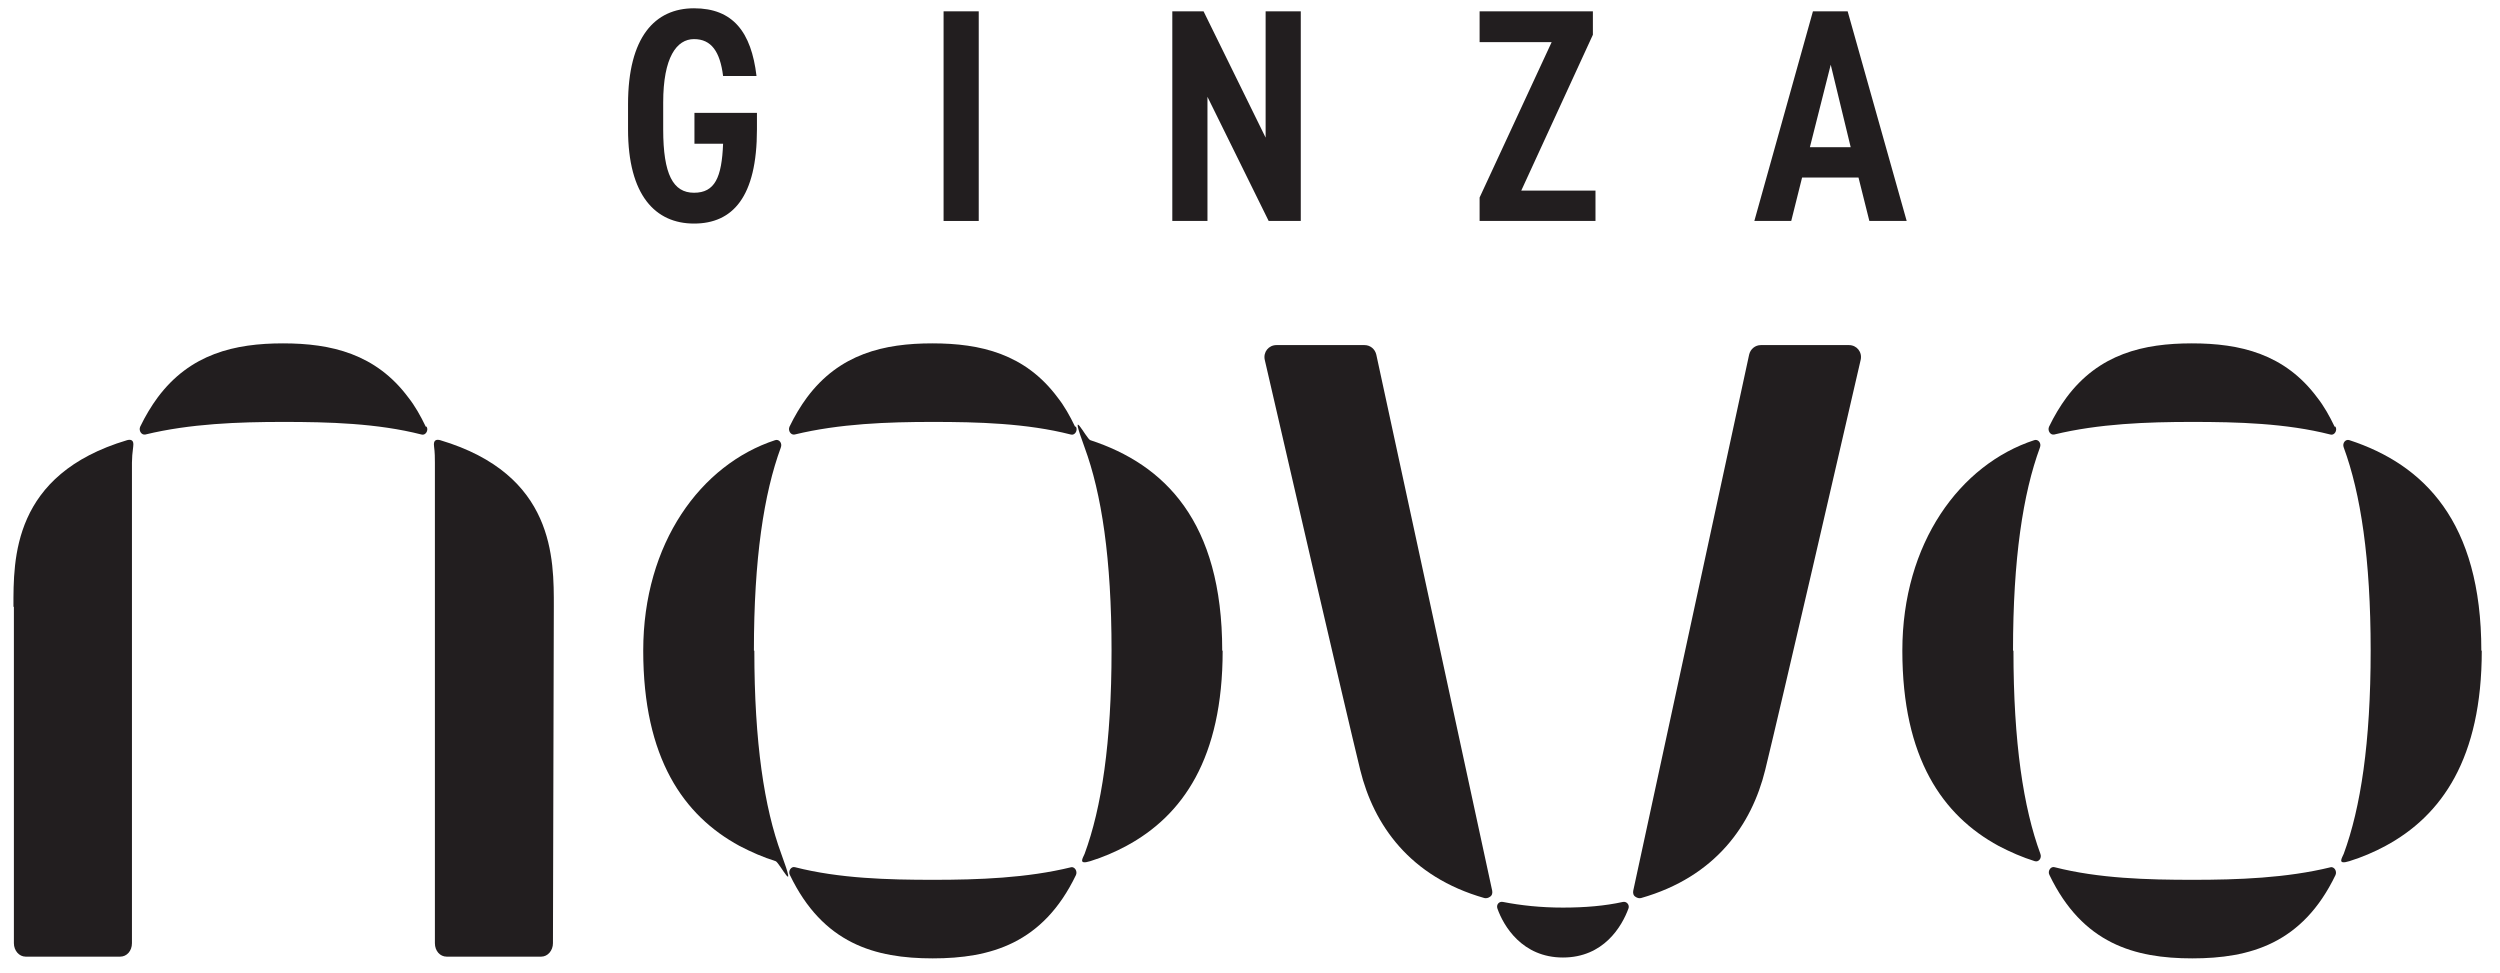
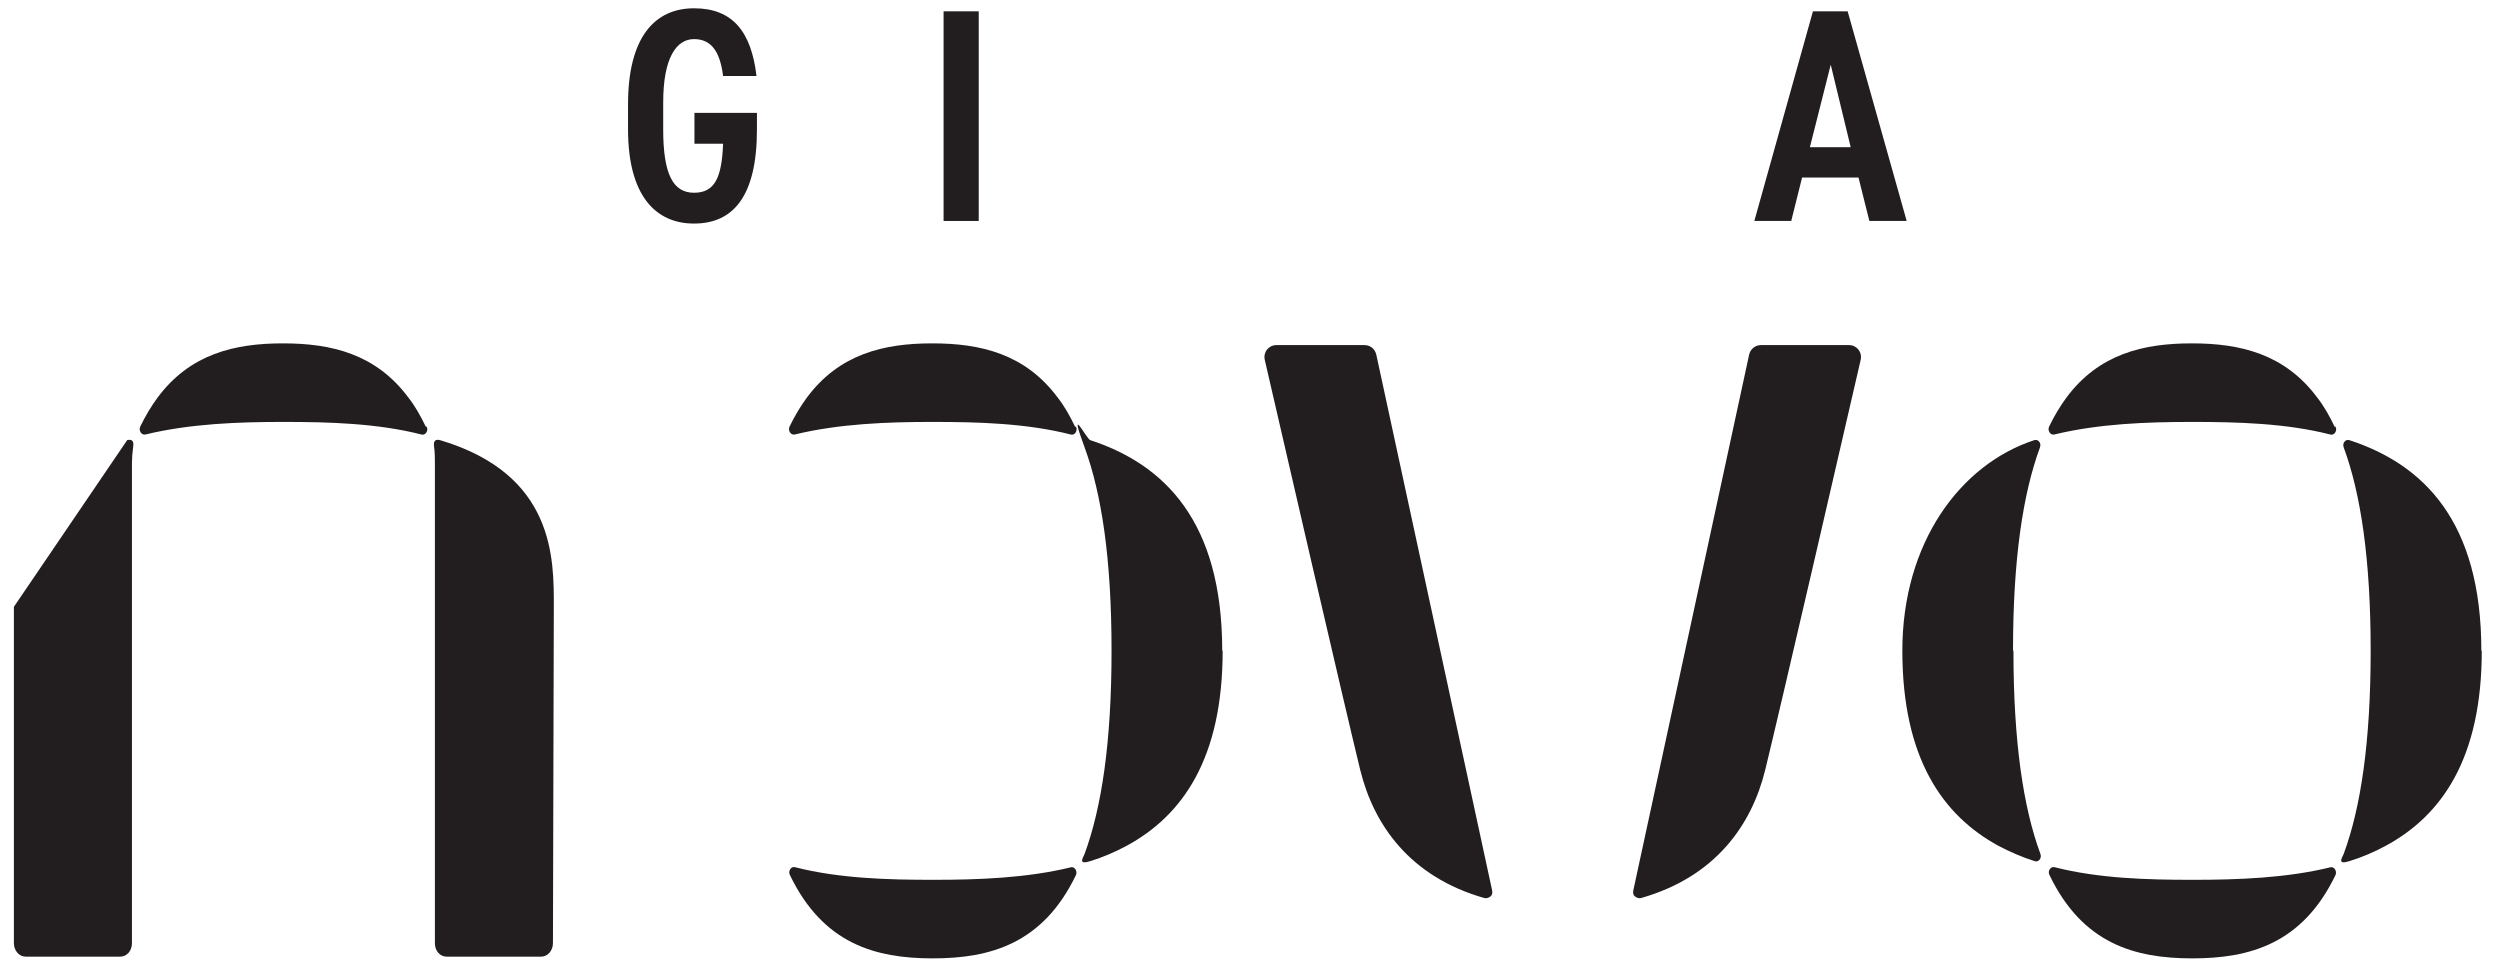
<svg xmlns="http://www.w3.org/2000/svg" id="Layer_1" width="203.2mm" height="79.1mm" version="1.1" viewBox="0 0 576 224.2">
  <g>
    <path d="M174.4,26.1v3.7c0,15.6-5.6,21.7-14.5,21.7s-15.2-6.5-15.2-21.7v-5.8c0-15.5,6.2-22.1,15.2-22.1s13.2,5.5,14.4,15.6h-7.7c-.7-5.6-2.7-8.5-6.7-8.5s-7.1,4.2-7.1,14.6v6.2c0,10.4,2.3,14.6,7.1,14.6s6.4-3.5,6.7-11.3h-6.6v-7.1h14.4Z" fill="#221e1f" />
    <path d="M225.5,50.9h-8.1V2.6h8.1v48.3Z" fill="#221e1f" />
-     <path d="M299.7,2.6v48.3h-7.4l-14.1-28.6v28.6h-8.1V2.6h7.2l14.3,29.1V2.6h8.1Z" fill="#221e1f" />
-     <path d="M367,2.6v5.4l-16.5,35.9h17.1v7h-26.7v-5.4l16.6-35.8h-16.6V2.6h26Z" fill="#221e1f" />
    <path d="M404.2,50.9l13.5-48.3h8l13.6,48.3h-8.6l-2.5-10h-13l-2.5,10h-8.5ZM417,33.9h9.4l-4.6-19-4.8,19Z" fill="#221e1f" />
  </g>
  <g>
    <g>
      <g>
        <path d="M247.9,98.3c.5.9-.3,2.1-1.2,1.8-10.2-2.6-21.4-2.9-31.8-2.9s-21.5.4-31.8,2.9c-.9.2-1.6-.9-1.2-1.8,1.2-2.5,2.6-4.8,4-6.7,7.5-10.1,17.8-12.5,28.9-12.5s21.4,2.4,28.9,12.5c1.5,1.9,2.8,4.2,4,6.7Z" fill="#221e1f" />
        <path d="M246.7,199.8c.9-.2,1.6.9,1.2,1.8-7.6,15.8-19.7,19.2-33,19.2s-25.3-3.4-32.9-19.2c-.5-.9.3-2.1,1.2-1.8,10.2,2.6,21.4,2.9,31.8,2.9s21.6-.4,31.8-2.9Z" fill="#221e1f" />
-         <path d="M173.8,149.9c0,21.2,2.3,36.2,6.2,46.8s-.4,2-1.3,1.7c-2.9-.9-5.6-2.1-8.3-3.5-12.9-7-22.2-20.2-22.2-45s13.3-42.9,30.4-48.5c.9-.3,1.7.7,1.3,1.7-3.9,10.6-6.2,25.6-6.2,46.8Z" fill="#221e1f" />
        <path d="M281.7,149.9c0,24.8-9.2,38-22.2,45-2.6,1.4-5.4,2.6-8.3,3.5s-1.7-.7-1.3-1.7c3.9-10.6,6.2-25.6,6.2-46.8s-2.3-36.2-6.2-46.8.4-2,1.3-1.7c17.1,5.6,30.4,18.7,30.4,48.5Z" fill="#221e1f" />
      </g>
      <g>
        <path d="M538.1,98.3c.5.9-.3,2.1-1.2,1.8-10.2-2.6-21.4-2.9-31.8-2.9s-21.5.4-31.8,2.9c-.9.2-1.6-.9-1.2-1.8,1.2-2.5,2.6-4.8,4-6.7,7.5-10.1,17.8-12.5,28.9-12.5s21.4,2.4,28.9,12.5c1.5,1.9,2.8,4.2,4,6.7Z" fill="#221e1f" />
        <path d="M536.9,199.8c.9-.2,1.6.9,1.2,1.8-7.6,15.8-19.7,19.2-33,19.2s-25.3-3.4-32.9-19.2c-.5-.9.3-2.1,1.2-1.8,10.2,2.6,21.4,2.9,31.8,2.9s21.6-.4,31.8-2.9Z" fill="#221e1f" />
        <path d="M463.9,149.9c0,21.2,2.3,36.2,6.2,46.8.4,1-.4,2-1.3,1.7-2.9-.9-5.6-2.1-8.3-3.5-12.9-7-22.2-20.2-22.2-45s13.3-42.9,30.4-48.5c.9-.3,1.7.7,1.3,1.7-3.9,10.6-6.2,25.6-6.2,46.8Z" fill="#221e1f" />
        <path d="M571.8,149.9c0,24.8-9.2,38-22.2,45-2.6,1.4-5.4,2.6-8.3,3.5s-1.7-.7-1.3-1.7c3.9-10.6,6.2-25.6,6.2-46.8s-2.3-36.2-6.2-46.8c-.4-1,.4-2,1.3-1.7,17.1,5.6,30.4,18.7,30.4,48.5Z" fill="#221e1f" />
      </g>
      <g>
        <path d="M127.6,139.8c0,12.2-.2,64.6-.2,77.5,0,1.7-1.2,3.1-2.7,3.1h-21.8c-1.5,0-2.7-1.3-2.7-3.1v-110.7c0-1,0-2.3-.2-3.8s.6-1.6,1.4-1.4c26.5,7.9,26.2,27.4,26.2,38.4Z" fill="#221e1f" />
-         <path d="M3.2,139.8c0,12.2,0,64.6,0,77.5,0,1.7,1.2,3.1,2.7,3.1h21.8c1.5,0,2.7-1.3,2.7-3.1v-110.7c0-1,.1-2.3.3-3.8s-.6-1.6-1.4-1.4c-26.5,7.9-26.2,27.4-26.2,38.4Z" fill="#221e1f" />
+         <path d="M3.2,139.8c0,12.2,0,64.6,0,77.5,0,1.7,1.2,3.1,2.7,3.1h21.8c1.5,0,2.7-1.3,2.7-3.1v-110.7c0-1,.1-2.3.3-3.8s-.6-1.6-1.4-1.4Z" fill="#221e1f" />
      </g>
      <g>
-         <path d="M373.9,207.8c.9-.2,1.6.7,1.3,1.5-1.5,4.1-5.7,11.3-15.1,11.3s-13.7-7.3-15.1-11.3c-.3-.9.4-1.7,1.3-1.5,4.1.8,8.7,1.3,13.8,1.3s9.7-.4,13.8-1.3Z" fill="#221e1f" />
        <g>
          <path d="M314.4,79.5c1.3,0,2.4.9,2.7,2.2l26.7,123.5c.1.5,0,1.1-.5,1.4h0c-.4.3-.9.4-1.3.3-17.2-4.9-25.5-16.9-28.6-29.5-3.5-14.3-18.4-78.8-22-94.5-.4-1.8.9-3.4,2.7-3.4h20.2Z" fill="#221e1f" />
          <path d="M405.7,79.5c-1.3,0-2.4.9-2.7,2.2l-26.7,123.5c-.1.5,0,1.1.5,1.4h0c.4.3.9.4,1.3.3,17.2-4.9,25.5-16.9,28.6-29.5,3.5-14.3,18.4-78.8,22-94.5.4-1.8-.9-3.4-2.7-3.4h-20.2Z" fill="#221e1f" />
        </g>
      </g>
    </g>
    <path d="M98.3,98.3c.5.9-.3,2.1-1.2,1.8-10.2-2.6-21.4-2.9-31.8-2.9s-21.5.4-31.8,2.9c-.9.2-1.6-.9-1.2-1.8,1.2-2.5,2.6-4.8,4-6.7,7.5-10.1,17.8-12.5,28.9-12.5s21.4,2.4,28.9,12.5c1.5,1.9,2.8,4.2,4,6.7Z" fill="#221e1f" />
  </g>
</svg>